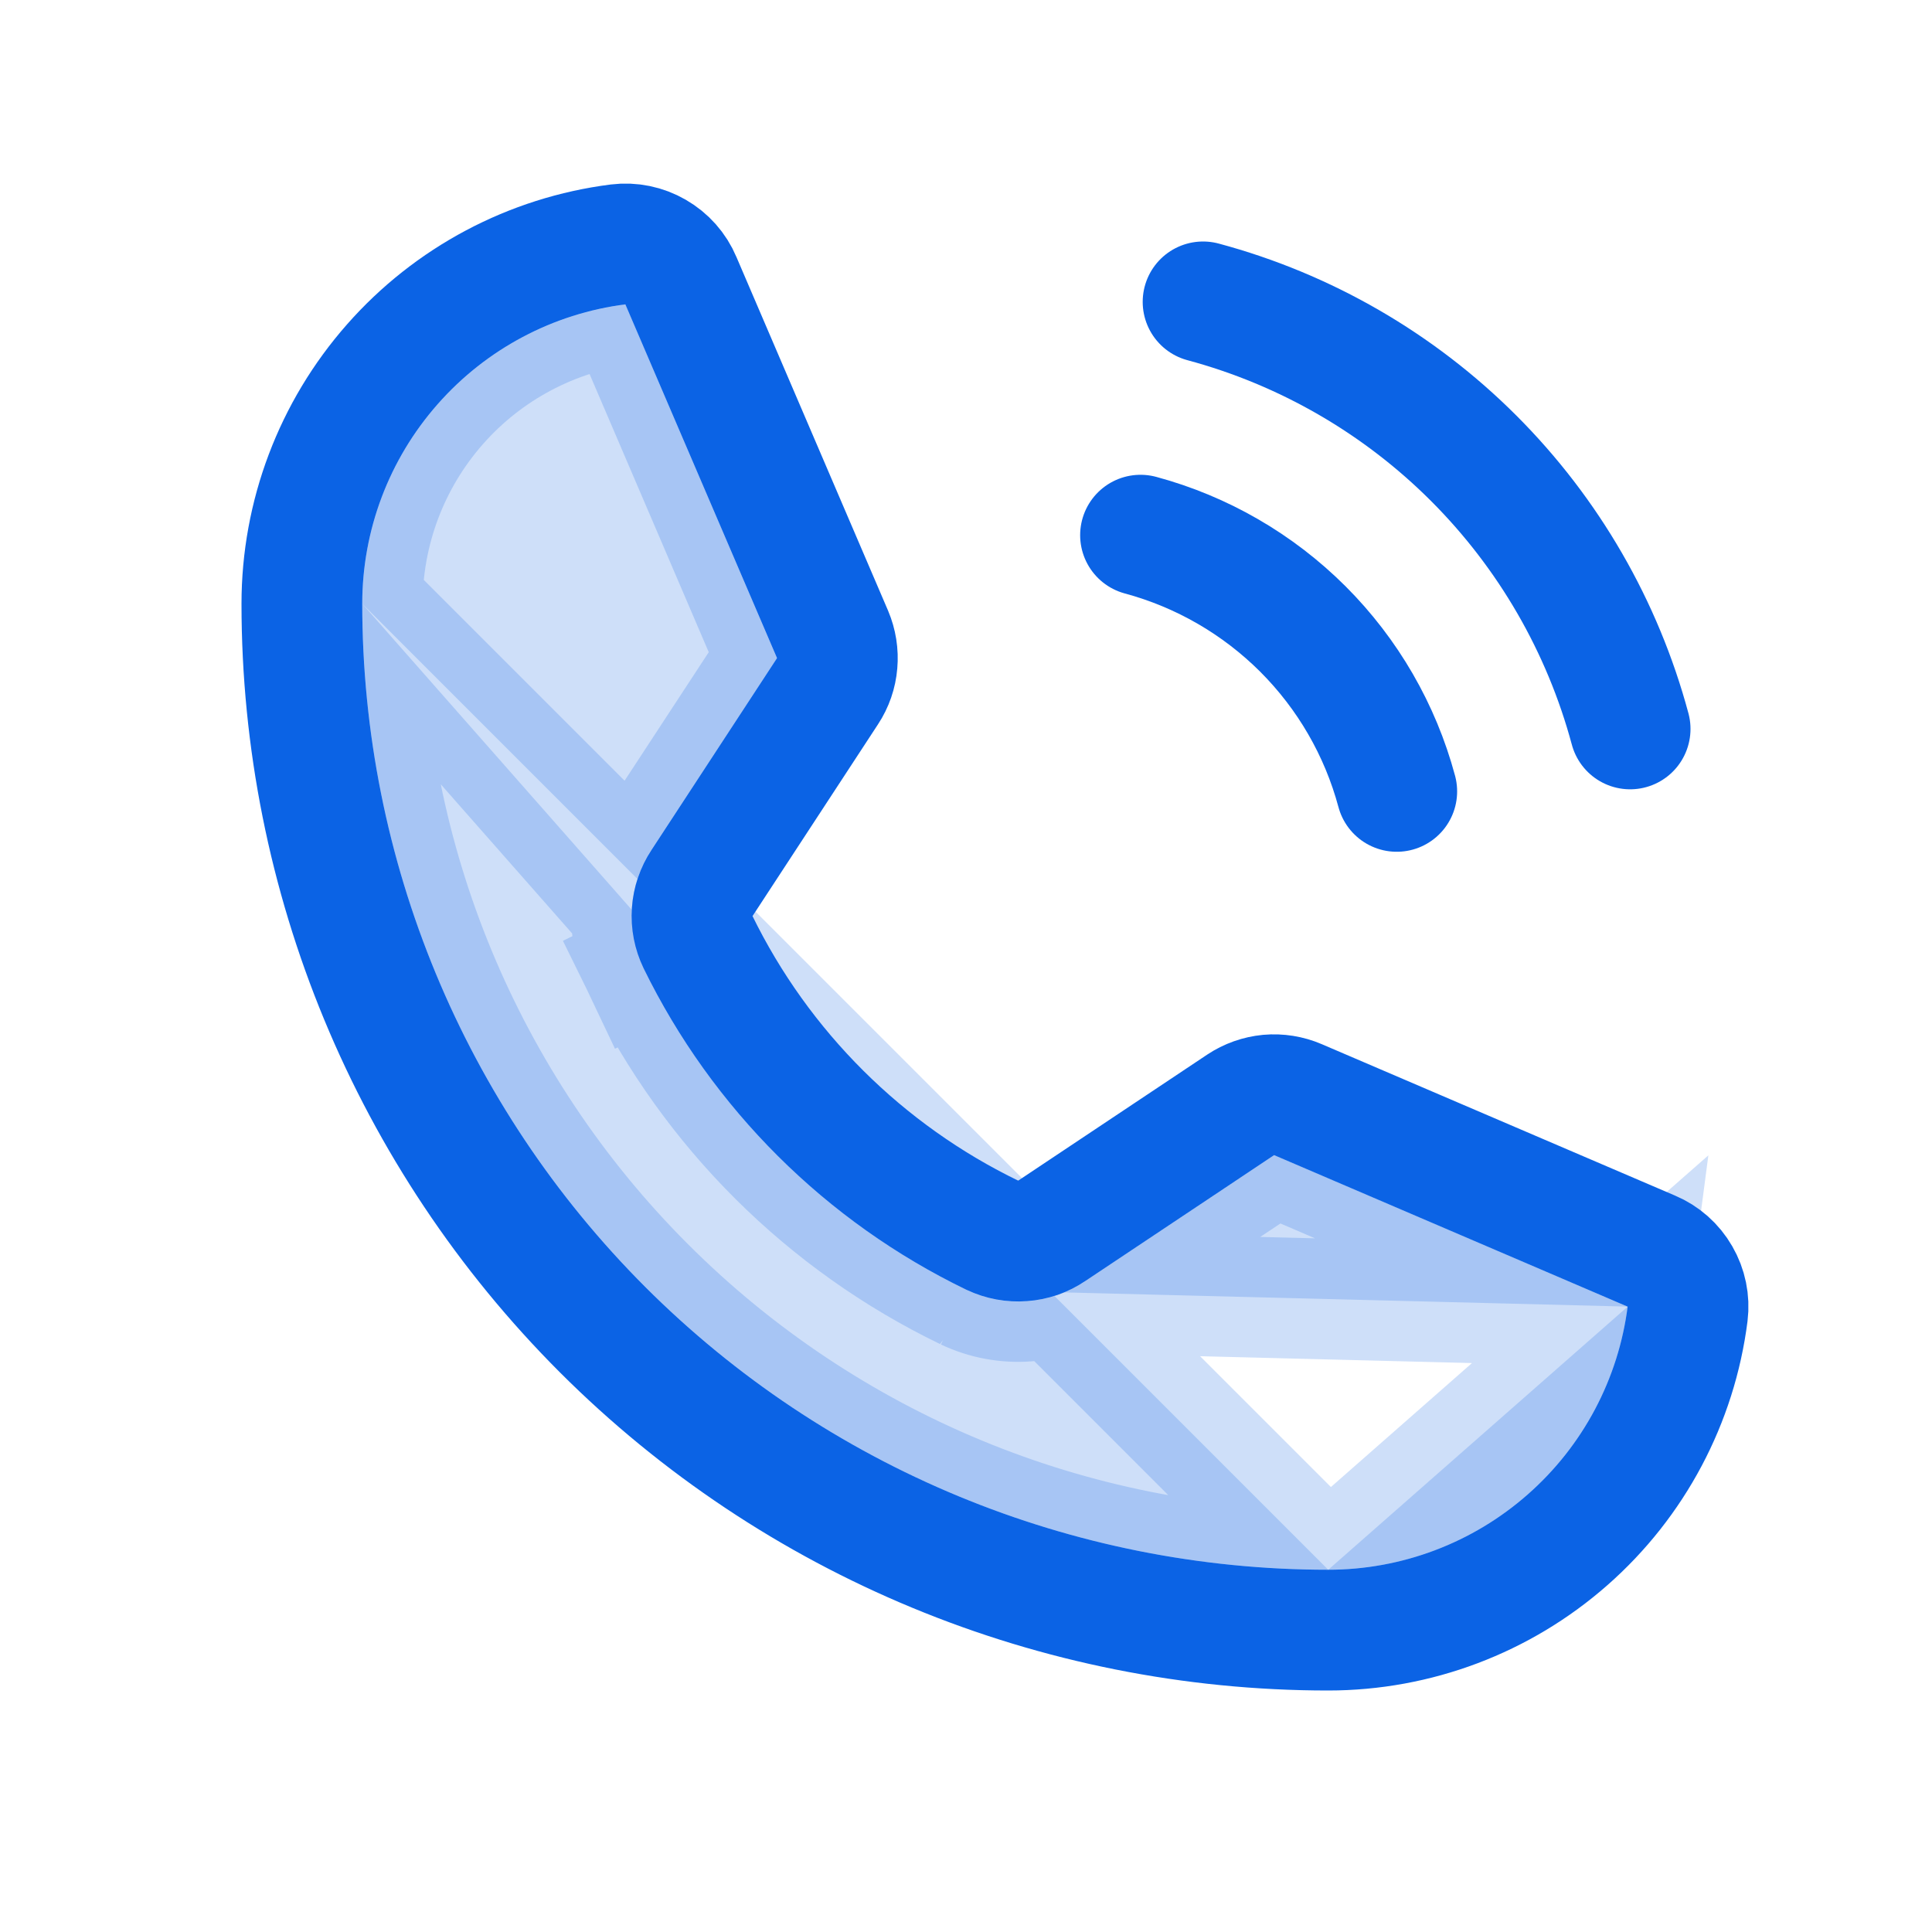
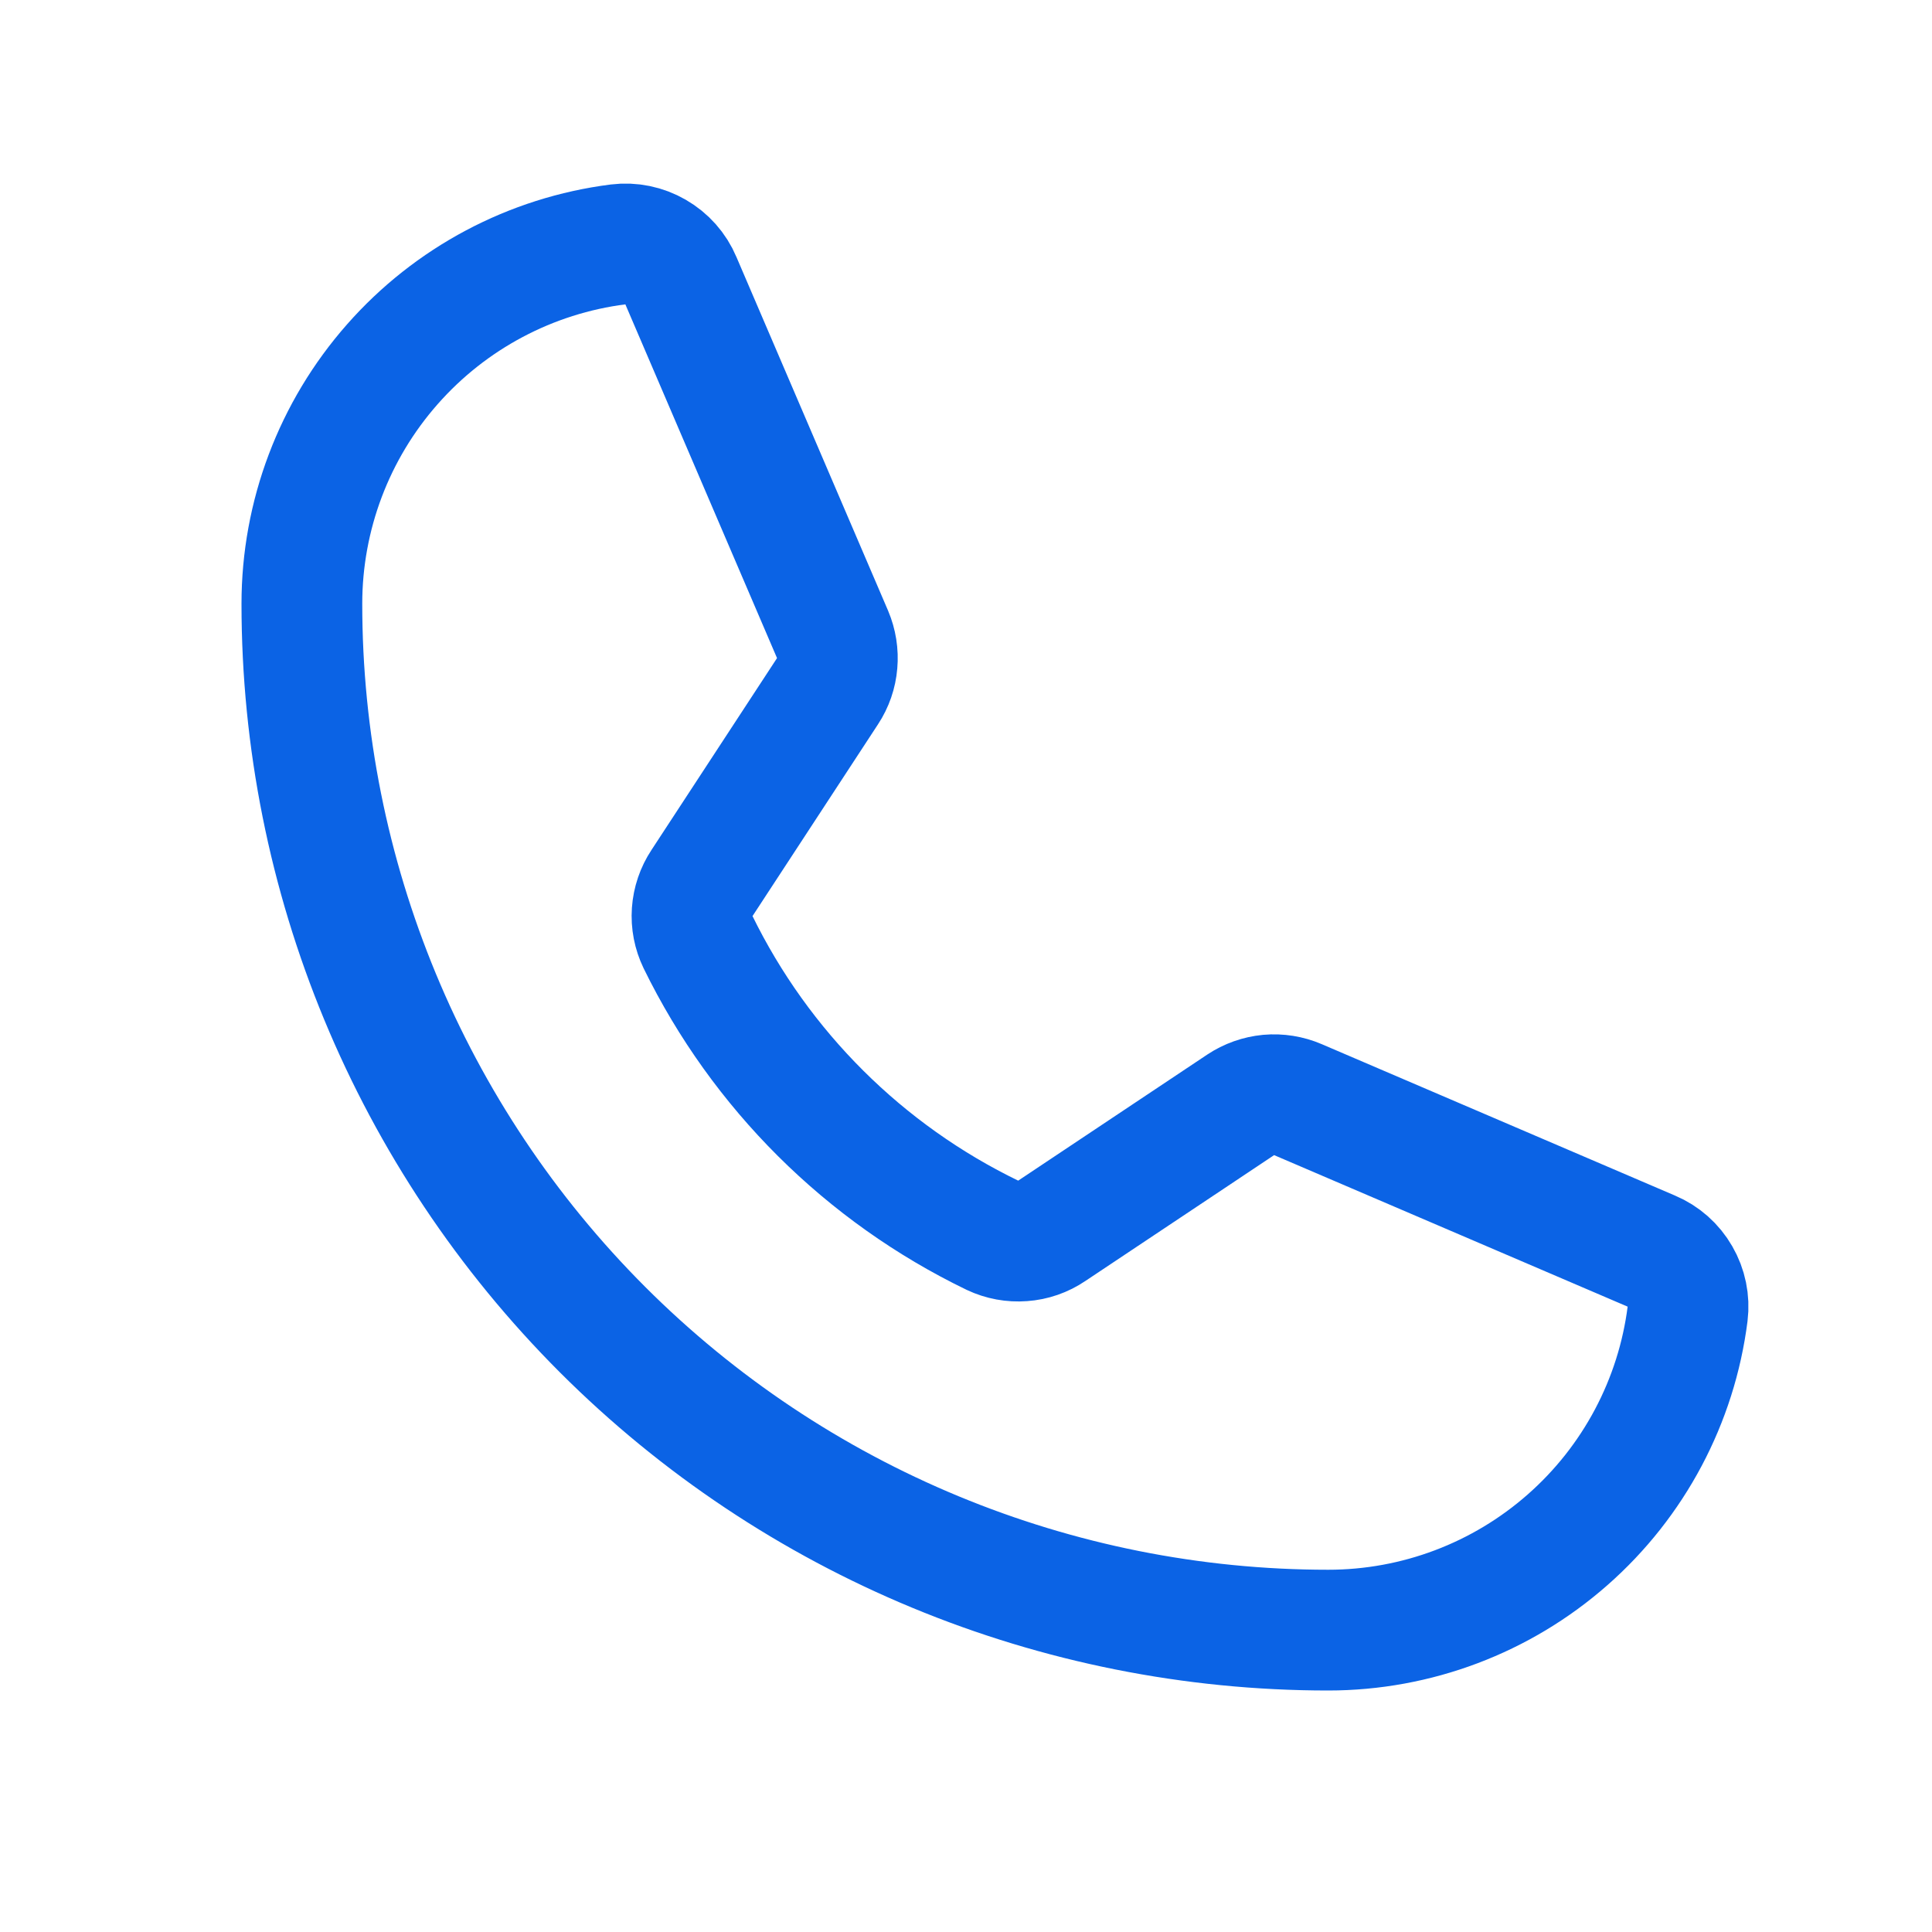
<svg xmlns="http://www.w3.org/2000/svg" width="24" height="24" viewBox="0 0 24 24" fill="none">
-   <path opacity="0.2" d="M12.004 16.021L12.004 16.021C10.259 15.177 8.848 13.772 7.996 12.031L8.67 11.701L7.993 12.026C7.882 11.793 7.832 11.535 7.85 11.277C7.868 11.02 7.952 10.772 8.093 10.557L9.652 8.176L7.769 3.781L7.769 3.781C6.866 3.898 6.037 4.339 5.436 5.022C4.833 5.707 4.5 6.588 4.5 7.5L12.004 16.021ZM12.004 16.021L12.01 16.024M12.004 16.021L12.01 16.024M12.01 16.024C12.244 16.135 12.503 16.183 12.762 16.163C13.02 16.144 13.268 16.058 13.482 15.914C13.483 15.913 13.484 15.913 13.484 15.912L15.828 14.349L20.219 16.231L20.22 16.231M12.01 16.024L20.22 16.231M20.22 16.231C20.102 17.134 19.661 17.963 18.978 18.564C18.294 19.167 17.412 19.5 16.5 19.5L20.22 16.231ZM7.768 3.779L7.768 3.779C7.768 3.779 7.768 3.779 7.768 3.779ZM16.5 19.5C13.317 19.5 10.265 18.236 8.015 15.985C5.764 13.735 4.5 10.683 4.5 7.5L16.5 19.5Z" fill="#0B63E5" stroke="#0B63E5" stroke-width="1.5" />
  <path d="M8.67 11.701C9.448 13.292 10.737 14.575 12.331 15.346C12.447 15.401 12.576 15.425 12.705 15.415C12.834 15.406 12.958 15.363 13.065 15.29L15.412 13.725C15.516 13.656 15.635 13.614 15.759 13.602C15.884 13.591 16.009 13.611 16.123 13.66L20.514 15.542C20.664 15.605 20.788 15.715 20.869 15.856C20.95 15.996 20.984 16.159 20.964 16.32C20.826 17.406 20.296 18.404 19.474 19.127C18.652 19.851 17.595 20.25 16.5 20.25C13.118 20.25 9.875 18.907 7.484 16.516C5.093 14.124 3.75 10.882 3.75 7.5C3.75 6.405 4.149 5.348 4.873 4.526C5.596 3.704 6.594 3.174 7.68 3.036C7.841 3.016 8.004 3.05 8.144 3.131C8.285 3.212 8.395 3.336 8.458 3.486L10.342 7.88C10.39 7.994 10.41 8.118 10.399 8.241C10.389 8.364 10.348 8.483 10.28 8.586L8.72 10.97C8.649 11.077 8.607 11.201 8.598 11.329C8.589 11.457 8.614 11.585 8.67 11.701V11.701Z" stroke="#0B63E5" stroke-width="1.5" stroke-linecap="round" stroke-linejoin="round" />
-   <path d="M14.945 3.75C16.217 4.092 17.376 4.762 18.307 5.693C19.238 6.624 19.908 7.783 20.25 9.055" stroke="#0B63E5" stroke-width="1.5" stroke-linecap="round" stroke-linejoin="round" />
-   <path d="M14.168 6.648C14.931 6.854 15.626 7.256 16.185 7.814C16.744 8.373 17.146 9.068 17.351 9.831" stroke="#0B63E5" stroke-width="1.5" stroke-linecap="round" stroke-linejoin="round" />
</svg>